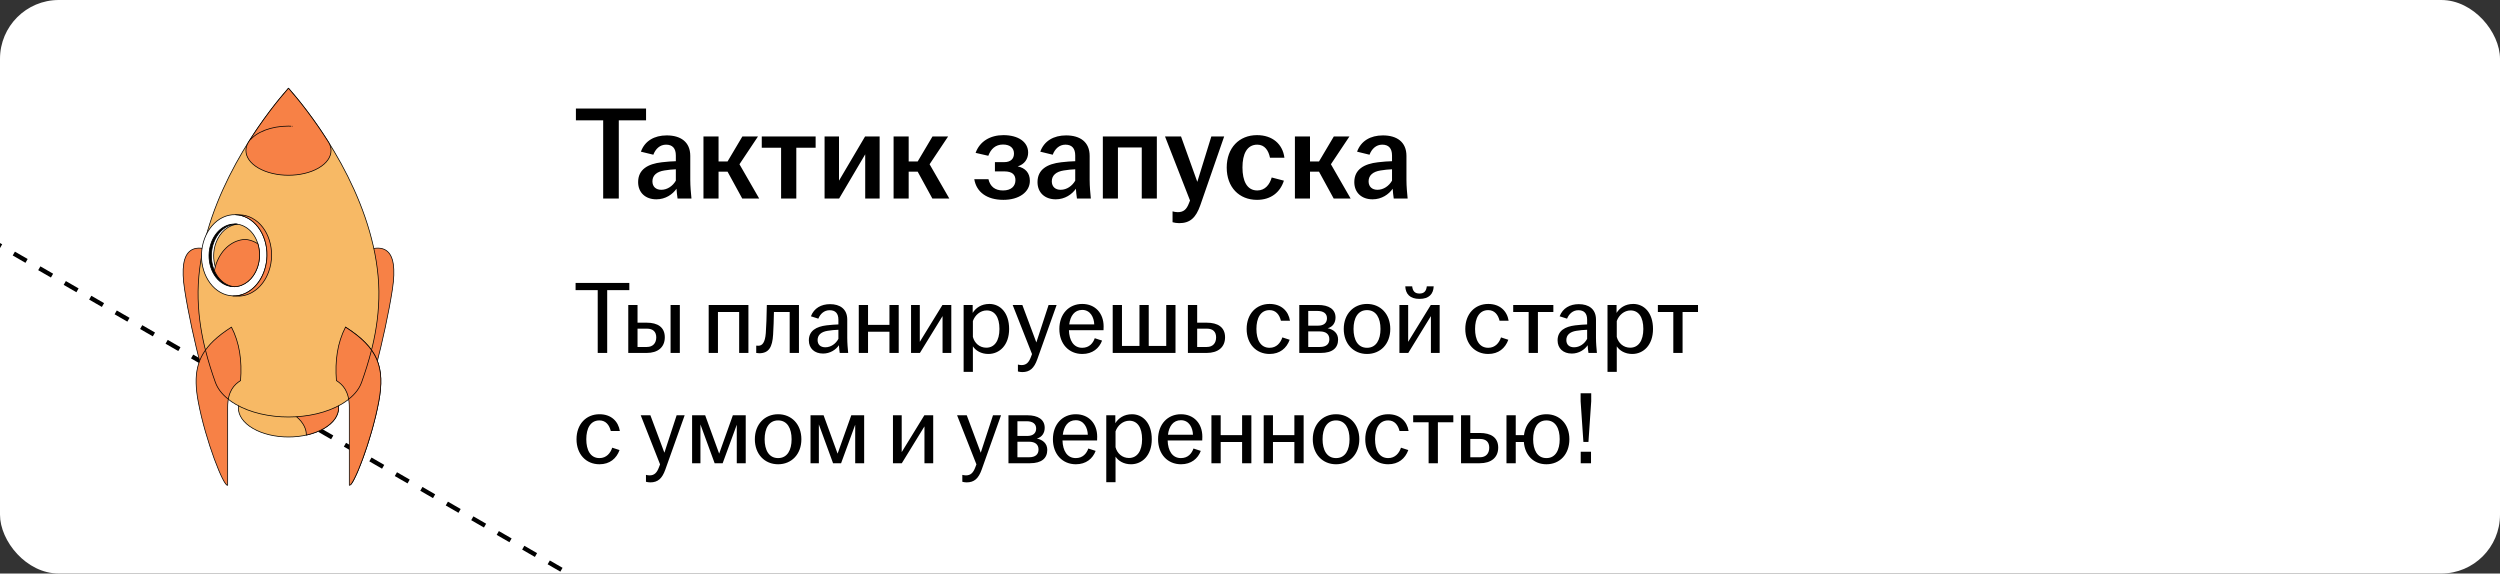
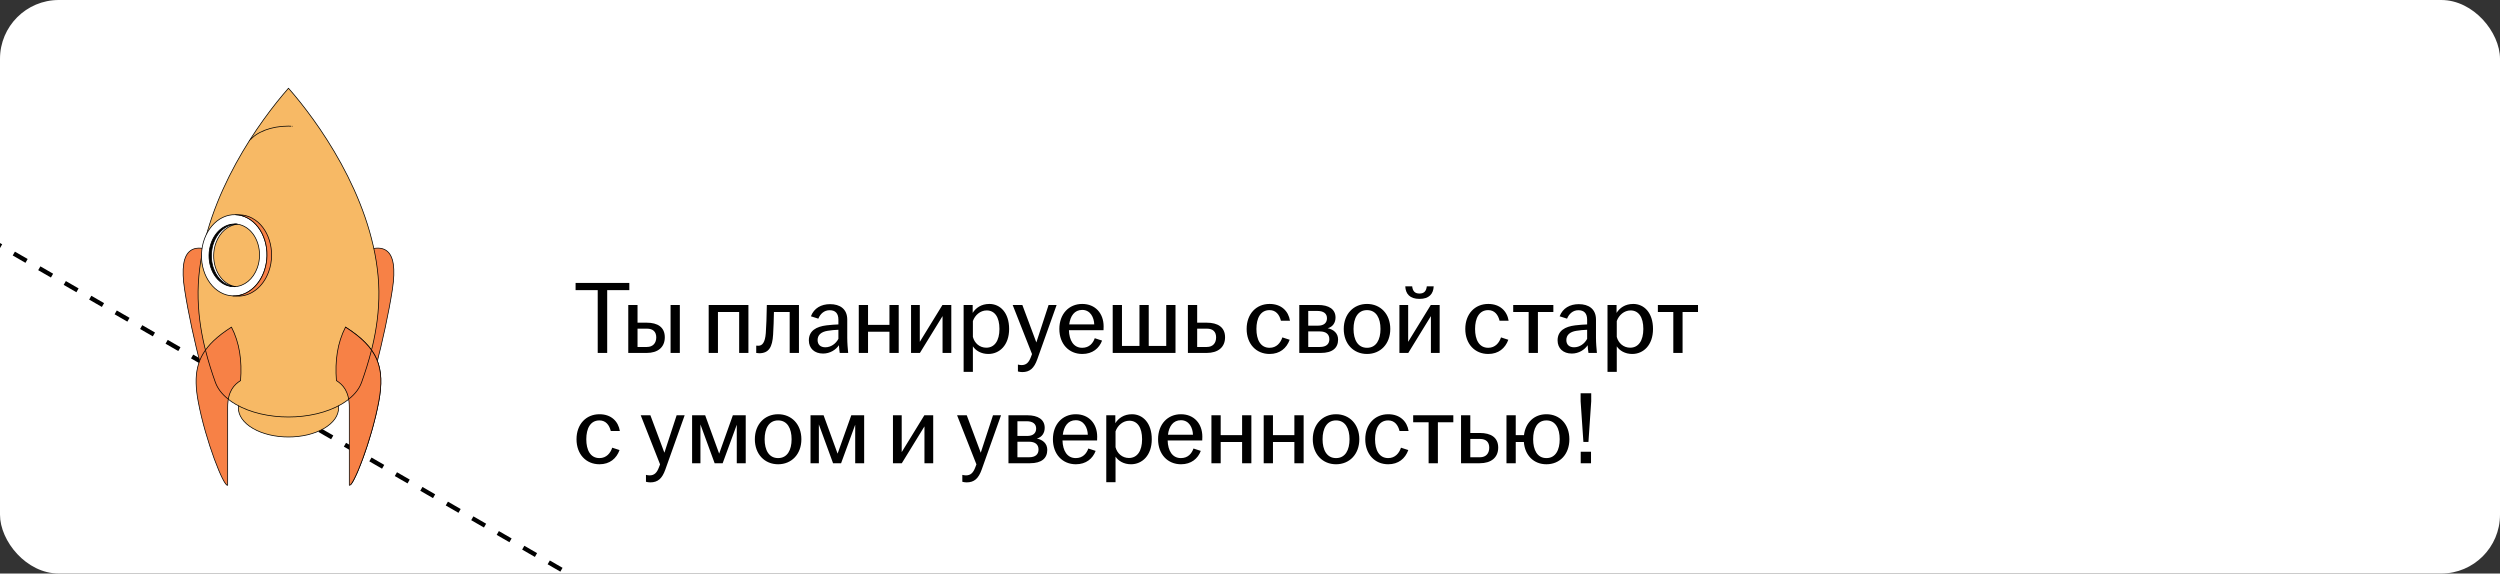
<svg xmlns="http://www.w3.org/2000/svg" width="340" height="78" viewBox="0 0 340 78" fill="none">
  <rect x="0" y="0" width="340" height="78" fill="#333333" stroke="none" />
  <g clip-path="url(#clip0_6485_12511)">
    <rect width="340" height="78" rx="8" fill="white" />
    <path d="M-63.938 -3.516L167.001 129.817" stroke="black" stroke-width="0.6" stroke-linejoin="round" stroke-dasharray="2 2" />
    <path d="M47.674 35.08V43.12C48.559 42.651 49.364 42.585 49.364 44.757V55.359C49.865 55.069 52.361 45.878 53.364 39.369C54.249 33.625 52.212 32.445 47.674 35.08Z" fill="#F78146" stroke="black" stroke-width="0.1" stroke-miterlimit="10" stroke-linecap="round" stroke-linejoin="round" />
    <path d="M30.795 35.08V43.12C29.91 42.651 29.105 42.585 29.105 44.757V55.359C28.604 55.069 26.108 45.878 25.105 39.369C24.22 33.625 26.257 32.445 30.795 35.08Z" fill="#F78146" stroke="black" stroke-width="0.1" stroke-miterlimit="10" stroke-linecap="round" stroke-linejoin="round" />
    <path d="M34.412 52.673C35.743 51.9 37.488 51.514 39.233 51.514C40.978 51.514 42.723 51.9 44.054 52.673C45.384 53.446 46.05 54.458 46.05 55.472C46.05 56.487 45.384 57.499 44.054 58.272C42.723 59.045 40.978 59.431 39.233 59.431C37.488 59.431 35.743 59.045 34.412 58.272C33.081 57.499 32.416 56.487 32.416 55.472C32.416 54.46 33.081 53.446 34.412 52.673Z" fill="#F7B965" stroke="black" stroke-width="0.1" stroke-miterlimit="10" stroke-linecap="round" stroke-linejoin="round" />
-     <path d="M44.055 52.673C42.725 51.9 40.98 51.514 39.235 51.514C37.49 51.514 35.745 51.9 34.414 52.673C33.812 53.022 33.347 53.422 33.018 53.848C33.357 54.281 33.904 54.581 34.727 54.679C40.206 55.333 41.727 57.733 41.654 59.171C42.528 58.979 43.349 58.681 44.053 58.272C45.384 57.499 46.05 56.487 46.05 55.472C46.05 54.458 45.384 53.446 44.053 52.673H44.055Z" fill="#F78146" stroke="black" stroke-width="0.1" stroke-miterlimit="10" stroke-linecap="round" stroke-linejoin="round" />
    <path d="M51.426 37.595C50.428 26.473 43.078 16.355 39.234 12C35.39 16.355 28.041 26.473 27.042 37.595C26.551 43.07 27.878 48.052 29.295 52.018C29.295 52.018 29.295 52.018 29.297 52.018C29.684 53.105 30.603 54.141 32.056 54.984C34.038 56.136 36.636 56.711 39.234 56.711C41.832 56.711 44.43 56.136 46.413 54.984C47.865 54.141 48.784 53.105 49.172 52.018C49.172 52.018 49.172 52.018 49.174 52.018C50.59 48.052 51.919 43.07 51.426 37.595Z" fill="#F7B965" stroke="black" stroke-width="0.1" stroke-miterlimit="10" stroke-linecap="round" stroke-linejoin="round" />
-     <path d="M39.233 12C37.745 13.685 35.73 16.24 33.764 19.377C33.554 19.733 33.447 20.104 33.447 20.476C33.447 21.335 34.011 22.195 35.142 22.851C36.272 23.507 37.753 23.835 39.233 23.835C40.714 23.835 42.195 23.507 43.325 22.851C44.455 22.195 45.019 21.335 45.019 20.476C45.019 20.104 44.914 19.733 44.703 19.379C42.734 16.24 40.721 13.687 39.233 12Z" fill="#F78146" stroke="black" stroke-width="0.1" stroke-miterlimit="10" stroke-linecap="round" stroke-linejoin="round" />
    <path d="M48.458 46.607C49.598 47.742 51.369 49.42 51.09 52.872C50.779 56.708 49.021 63.336 47.737 65.859C48.532 64.924 50.612 59.411 51.506 54.646C52.391 49.929 51.382 47.293 46.989 44.488C46.937 44.59 47.094 45.25 48.458 46.607Z" fill="#DD3B10" stroke="black" stroke-width="0.1" stroke-miterlimit="10" stroke-linecap="round" stroke-linejoin="round" />
    <path d="M46.99 44.488C45.894 46.607 45.538 49.075 45.753 51.761C46.638 52.319 47.506 53.217 47.506 55.389V65.991C48.006 66.281 50.503 59.99 51.505 54.646C52.39 49.929 51.382 47.293 46.988 44.488H46.99Z" fill="#F78146" stroke="black" stroke-width="0.1" stroke-miterlimit="10" stroke-linecap="round" stroke-linejoin="round" />
    <path d="M50.363 47.391C50.363 47.391 50.375 47.404 50.381 47.414C50.375 47.406 50.369 47.398 50.363 47.391Z" fill="#F78146" stroke="black" stroke-width="0.1" stroke-miterlimit="10" stroke-linecap="round" stroke-linejoin="round" />
    <path d="M29.05 46.345C29.706 45.718 30.511 45.108 31.48 44.488H31.478C32.575 46.607 32.931 49.075 32.715 51.761C31.831 52.319 30.963 53.217 30.963 55.389V65.991C30.462 66.281 27.966 59.99 26.963 54.646C26.274 50.97 26.734 48.558 29.05 46.345Z" fill="#F78146" stroke="black" stroke-width="0.1" stroke-miterlimit="10" stroke-linecap="round" stroke-linejoin="round" />
    <path d="M47.443 54.272C48.31 53.583 48.885 52.807 49.172 52.006C49.172 52.006 49.172 52.006 49.174 52.006C49.651 50.669 50.119 49.216 50.51 47.668" stroke="black" stroke-width="0.1" stroke-miterlimit="10" stroke-linecap="round" stroke-linejoin="round" />
    <path d="M27.961 47.684C28.351 49.225 28.817 50.673 29.293 52.005C29.293 52.005 29.293 52.005 29.295 52.005C29.579 52.801 30.148 53.57 31.004 54.256" stroke="black" stroke-width="0.1" stroke-miterlimit="10" stroke-linecap="round" stroke-linejoin="round" />
    <path d="M36.304 34.861C36.4 31.81 34.485 29.275 32.028 29.197C29.57 29.119 27.501 31.529 27.406 34.579C27.311 37.629 29.225 40.165 31.683 40.243C34.14 40.32 36.209 37.911 36.304 34.861Z" fill="white" stroke="black" stroke-width="0.1" stroke-miterlimit="10" stroke-linecap="round" stroke-linejoin="round" />
    <path d="M35.001 36.405C35.772 34.241 34.99 31.732 33.256 30.805C32.896 30.612 32.523 30.507 32.152 30.475C30.848 30.51 29.605 31.47 29.041 33.055C28.27 35.22 29.052 37.729 30.786 38.656C31.146 38.849 31.519 38.954 31.89 38.986C33.194 38.95 34.437 37.991 35.001 36.405Z" fill="#F7B965" stroke="black" stroke-width="0.1" stroke-miterlimit="10" stroke-linecap="round" stroke-linejoin="round" />
    <path d="M34.293 29.667C33.76 29.382 33.208 29.239 32.66 29.22L32.036 29.201C32.583 29.218 33.138 29.363 33.669 29.648C35.916 30.849 36.928 34.099 35.929 36.902C35.166 39.042 33.453 40.307 31.686 40.25L32.31 40.271C34.077 40.328 35.79 39.062 36.553 36.923C37.552 34.12 36.538 30.869 34.293 29.669V29.667Z" fill="#F78146" stroke="black" stroke-width="0.1" stroke-miterlimit="10" stroke-linecap="round" stroke-linejoin="round" />
    <path d="M29.041 33.056C29.605 31.471 30.848 30.512 32.152 30.476C30.733 30.349 29.331 31.332 28.721 33.047C27.95 35.211 28.732 37.72 30.465 38.648C30.928 38.897 31.414 39.002 31.89 38.989C31.519 38.957 31.146 38.852 30.786 38.659C29.052 37.732 28.271 35.224 29.041 33.058V33.056Z" fill="black" stroke="black" stroke-width="0.1" stroke-miterlimit="10" stroke-linecap="round" stroke-linejoin="round" />
    <path d="M31.078 38.792C31.254 38.862 31.43 38.915 31.608 38.949C31.608 38.949 31.608 38.949 31.61 38.949C31.702 38.965 31.796 38.979 31.888 38.986C31.942 38.986 31.997 38.979 32.049 38.975C31.73 38.93 31.412 38.832 31.102 38.666C29.369 37.738 28.587 35.231 29.358 33.065C29.899 31.545 31.061 30.603 32.308 30.495C32.259 30.488 32.21 30.48 32.161 30.475C32.107 30.475 32.053 30.478 32 30.484C31.976 30.486 31.951 30.486 31.927 30.49C31.86 30.497 31.79 30.509 31.723 30.52C31.706 30.524 31.689 30.524 31.674 30.527C31.59 30.544 31.505 30.565 31.423 30.59C31.414 30.591 31.406 30.595 31.397 30.599C31.324 30.622 31.252 30.646 31.179 30.674C31.151 30.686 31.123 30.699 31.093 30.712C31.043 30.735 30.992 30.756 30.941 30.78C30.909 30.797 30.878 30.814 30.846 30.831C30.801 30.855 30.756 30.88 30.711 30.906C30.677 30.927 30.645 30.948 30.611 30.97C30.57 30.997 30.527 31.025 30.488 31.053C30.454 31.078 30.422 31.102 30.39 31.127C30.351 31.157 30.311 31.187 30.274 31.221C30.242 31.247 30.21 31.276 30.178 31.304C30.141 31.338 30.103 31.372 30.068 31.408C30.038 31.438 30.008 31.468 29.978 31.5C29.942 31.538 29.907 31.576 29.873 31.615C29.845 31.647 29.817 31.681 29.789 31.715C29.755 31.756 29.721 31.8 29.689 31.843C29.663 31.877 29.637 31.913 29.612 31.949C29.581 31.994 29.549 32.043 29.517 32.09C29.494 32.126 29.47 32.162 29.447 32.2C29.416 32.252 29.386 32.305 29.358 32.36C29.337 32.396 29.316 32.431 29.297 32.467C29.266 32.529 29.236 32.592 29.207 32.656C29.193 32.688 29.178 32.72 29.163 32.752C29.119 32.85 29.08 32.95 29.043 33.054C28.898 33.459 28.808 33.877 28.769 34.294C28.756 34.434 28.748 34.573 28.747 34.711C28.743 35.014 28.767 35.312 28.812 35.606C28.851 35.849 28.904 36.087 28.975 36.317C29.033 36.502 29.105 36.679 29.181 36.852C29.423 37.391 29.761 37.868 30.182 38.236C30.368 38.398 30.57 38.538 30.788 38.654C30.87 38.698 30.953 38.736 31.035 38.771C31.05 38.777 31.065 38.785 31.08 38.79L31.078 38.792Z" fill="white" stroke="black" stroke-width="0.1" stroke-miterlimit="10" stroke-linecap="round" stroke-linejoin="round" />
-     <path d="M33.372 32.56C31.711 32.608 30.133 33.827 29.415 35.844C29.302 36.161 29.22 36.482 29.158 36.806C29.507 37.605 30.062 38.271 30.787 38.659C31.147 38.851 31.52 38.957 31.891 38.989C33.196 38.953 34.438 37.994 35.002 36.408C35.385 35.332 35.385 34.172 35.074 33.162C34.976 33.098 34.879 33.036 34.777 32.981C34.32 32.736 33.846 32.602 33.373 32.56H33.372Z" fill="#F78146" stroke="black" stroke-width="0.1" stroke-miterlimit="10" stroke-linecap="round" stroke-linejoin="round" />
    <path d="M33.926 19.162C34.816 17.978 36.856 17.15 39.23 17.15C41.681 17.15 43.776 18.032 44.617 19.277" stroke="black" stroke-width="0.1" stroke-miterlimit="10" stroke-linejoin="round" stroke-dasharray="0.1 0.1 6 0.1 0.1 6" />
-     <path d="M82.032 27V16.362H78.324V14.76H87.864V16.362H84.156V27H82.032ZM89.269 27.108C87.775 27.108 86.785 26.19 86.785 24.768C86.785 23.04 88.117 22.284 90.007 22.068C90.709 21.978 91.393 21.942 91.915 21.924V21.15C91.915 20.16 91.447 19.674 90.583 19.674C89.737 19.674 89.143 20.268 88.855 21.042L87.163 20.628C87.685 19.17 88.981 18.414 90.673 18.414C92.563 18.414 93.877 19.296 93.877 21.204V24.462C93.877 25.362 93.967 26.262 94.039 27H92.149C92.095 26.604 92.023 26.082 92.005 25.668C91.483 26.424 90.511 27.108 89.269 27.108ZM88.729 24.66C88.729 25.398 89.215 25.812 89.935 25.812C90.763 25.812 91.501 25.29 91.915 24.57V23.022C91.411 23.04 90.907 23.094 90.349 23.184C89.323 23.346 88.729 23.85 88.729 24.66ZM95.671 27V18.558H97.723V21.96H98.947L100.963 18.558H103.087L100.567 22.338L103.249 27H100.945L98.947 23.346H97.723V27H95.671ZM106.228 27V20.088H103.6V18.558H110.926V20.088H108.298V27H106.228ZM112.142 27V18.558H114.104V24.57L117.65 18.558H119.63V27H117.668V20.988L114.122 27H112.142ZM121.528 27V18.558H123.58V21.96H124.804L126.82 18.558H128.944L126.424 22.338L129.106 27H126.802L124.804 23.346H123.58V27H121.528ZM136.462 27.18C134.212 27.18 132.79 26.118 132.502 24.372H134.428C134.662 25.362 135.31 25.902 136.408 25.902C137.542 25.902 138.1 25.308 138.1 24.498C138.1 23.76 137.668 23.31 136.588 23.31H135.31V22.05H136.57C137.47 22.05 137.902 21.582 137.902 20.88C137.902 20.16 137.398 19.656 136.408 19.656C135.382 19.656 134.752 20.268 134.41 21.186L132.682 20.79C133.24 19.224 134.68 18.378 136.462 18.378C138.478 18.378 139.828 19.296 139.828 20.754C139.828 21.618 139.324 22.356 138.406 22.626C139.432 22.842 140.062 23.508 140.062 24.588C140.062 26.136 138.568 27.18 136.462 27.18ZM143.585 27.108C142.091 27.108 141.101 26.19 141.101 24.768C141.101 23.04 142.433 22.284 144.323 22.068C145.025 21.978 145.709 21.942 146.231 21.924V21.15C146.231 20.16 145.763 19.674 144.899 19.674C144.053 19.674 143.459 20.268 143.171 21.042L141.479 20.628C142.001 19.17 143.297 18.414 144.989 18.414C146.879 18.414 148.193 19.296 148.193 21.204V24.462C148.193 25.362 148.283 26.262 148.355 27H146.465C146.411 26.604 146.339 26.082 146.321 25.668C145.799 26.424 144.827 27.108 143.585 27.108ZM143.045 24.66C143.045 25.398 143.531 25.812 144.251 25.812C145.079 25.812 145.817 25.29 146.231 24.57V23.022C145.727 23.04 145.223 23.094 144.665 23.184C143.639 23.346 143.045 23.85 143.045 24.66ZM149.987 27V18.558H157.331V27H155.279V20.052H152.039V27H149.987ZM160.367 30.348C160.061 30.348 159.701 30.294 159.467 30.222V28.746C159.647 28.8 159.917 28.854 160.169 28.854C160.961 28.854 161.375 28.494 161.699 27.63L161.843 27.27L158.441 18.558H160.619L162.833 24.732L164.741 18.558H166.487L163.247 27.9C162.635 29.646 161.825 30.348 160.367 30.348ZM170.955 27.18C168.525 27.18 166.833 25.47 166.833 22.788C166.833 20.106 168.525 18.378 170.955 18.378C173.043 18.378 174.447 19.584 174.681 21.456H172.719C172.521 20.466 171.999 19.674 170.991 19.674C169.569 19.674 168.975 20.97 168.975 22.77C168.975 24.588 169.569 25.902 170.991 25.902C172.071 25.902 172.683 25.074 172.953 24.138L174.609 24.57C174.105 26.154 172.845 27.18 170.955 27.18ZM176.108 27V18.558H178.16V21.96H179.384L181.4 18.558H183.524L181.004 22.338L183.686 27H181.382L179.384 23.346H178.16V27H176.108ZM186.669 27.108C185.175 27.108 184.185 26.19 184.185 24.768C184.185 23.04 185.517 22.284 187.407 22.068C188.109 21.978 188.793 21.942 189.315 21.924V21.15C189.315 20.16 188.847 19.674 187.983 19.674C187.137 19.674 186.543 20.268 186.255 21.042L184.563 20.628C185.085 19.17 186.381 18.414 188.073 18.414C189.963 18.414 191.277 19.296 191.277 21.204V24.462C191.277 25.362 191.367 26.262 191.439 27H189.549C189.495 26.604 189.423 26.082 189.405 25.668C188.883 26.424 187.911 27.108 186.669 27.108ZM186.129 24.66C186.129 25.398 186.615 25.812 187.335 25.812C188.163 25.812 188.901 25.29 189.315 24.57V23.022C188.811 23.04 188.307 23.094 187.749 23.184C186.723 23.346 186.129 23.85 186.129 24.66Z" fill="black" />
    <path d="M81.29 48V39.46H78.28V38.48H85.588V39.46H82.578V48H81.29ZM85.444 48V41.476H86.704V43.884H87.95C89.448 43.884 90.413 44.5 90.413 45.872C90.413 47.244 89.448 48 87.95 48H85.444ZM86.704 47.188H87.978C88.817 47.188 89.251 46.642 89.251 45.886C89.251 45.13 88.817 44.696 87.978 44.696H86.704V47.188ZM91.198 48V41.476H92.457V48H91.198ZM96.381 48V41.476H101.785V48H100.525V42.428H97.641V48H96.381ZM103.253 48.042C103.127 48.042 103.001 48.028 102.847 48V47.006C102.931 47.02 103.029 47.02 103.141 47.02C103.673 47.02 104.051 46.586 104.149 45.298C104.219 44.346 104.261 43.1 104.289 41.476H108.657V48H107.397V42.428H105.255C105.241 43.436 105.199 44.542 105.143 45.494C105.045 47.216 104.555 48.042 103.253 48.042ZM111.936 48.084C110.774 48.084 110.004 47.384 110.004 46.292C110.004 44.976 111.026 44.416 112.398 44.248C112.986 44.178 113.588 44.136 114.022 44.122V43.478C114.022 42.61 113.602 42.19 112.832 42.19C112.076 42.19 111.558 42.694 111.292 43.338L110.284 43.016C110.704 41.91 111.684 41.364 112.888 41.364C114.232 41.364 115.226 42.022 115.226 43.464V45.956C115.226 46.67 115.296 47.412 115.352 48H114.204C114.162 47.692 114.106 47.286 114.092 46.95C113.686 47.566 112.888 48.084 111.936 48.084ZM111.194 46.25C111.194 46.88 111.6 47.23 112.244 47.23C113 47.23 113.672 46.754 114.022 46.082V44.85C113.546 44.864 113.07 44.906 112.552 44.99C111.67 45.13 111.194 45.564 111.194 46.25ZM116.793 48V41.476H118.053V44.178H120.965V41.476H122.225V48H120.965V45.116H118.053V48H116.793ZM123.903 48V41.476H125.093V46.488L128.173 41.476H129.377V48H128.187V42.988L125.107 48H123.903ZM131.053 50.576V41.476H132.285V42.554C132.705 41.882 133.447 41.336 134.553 41.336C136.023 41.336 137.241 42.526 137.241 44.738C137.241 46.95 135.925 48.14 134.413 48.14C133.433 48.14 132.691 47.678 132.313 47.104V50.576H131.053ZM132.313 45.816C132.523 46.656 133.223 47.286 134.133 47.286C135.253 47.286 135.925 46.348 135.925 44.738C135.925 43.128 135.281 42.218 134.189 42.218C133.321 42.218 132.593 42.862 132.313 43.66V45.816ZM139.025 50.604C138.815 50.604 138.577 50.562 138.437 50.52V49.582C138.549 49.61 138.745 49.652 138.927 49.652C139.571 49.652 139.921 49.302 140.201 48.56L140.355 48.154L137.723 41.476H139.039L140.943 46.572L142.609 41.476H143.701L141.069 48.868C140.635 50.086 140.047 50.604 139.025 50.604ZM147.194 48.14C145.374 48.14 144.072 46.782 144.072 44.738C144.072 42.694 145.374 41.336 147.18 41.336C148.958 41.336 150.092 42.61 150.092 44.388C150.092 44.626 150.092 44.78 150.078 44.906H145.374C145.416 46.278 145.99 47.3 147.18 47.3C148.146 47.3 148.65 46.67 148.888 45.998L149.882 46.32C149.49 47.37 148.58 48.14 147.194 48.14ZM145.416 44.122H148.818C148.79 43.184 148.3 42.148 147.18 42.148C146.13 42.148 145.556 42.974 145.416 44.122ZM151.328 48V41.476H152.588V47.048H154.968V41.476H156.228V47.048H158.608V41.476H159.868V48H151.328ZM161.555 48V41.476H162.815V43.884H164.103C165.629 43.884 166.609 44.5 166.609 45.872C166.609 47.244 165.629 48 164.103 48H161.555ZM162.815 47.188H164.131C164.971 47.188 165.391 46.642 165.391 45.886C165.391 45.13 164.971 44.696 164.131 44.696H162.815V47.188ZM172.665 48.14C170.845 48.14 169.543 46.782 169.543 44.738C169.543 42.694 170.845 41.336 172.665 41.336C174.261 41.336 175.227 42.302 175.437 43.618H174.205C174.009 42.82 173.533 42.176 172.665 42.176C171.419 42.176 170.873 43.282 170.873 44.738C170.873 46.194 171.419 47.3 172.665 47.3C173.617 47.3 174.163 46.614 174.401 45.886L175.395 46.208C174.975 47.37 174.051 48.14 172.665 48.14ZM176.703 48V41.476H179.265C180.735 41.476 181.631 42.064 181.631 43.184C181.631 43.87 181.267 44.458 180.567 44.64C181.365 44.808 181.981 45.312 181.981 46.18C181.981 47.314 181.225 48 179.629 48H176.703ZM177.921 47.188H179.503C180.399 47.188 180.791 46.768 180.791 46.138C180.791 45.48 180.371 45.074 179.489 45.074H177.921V47.188ZM177.921 44.29H179.251C180.063 44.29 180.469 43.898 180.469 43.282C180.469 42.68 180.049 42.288 179.167 42.288H177.921V44.29ZM185.914 48.14C184.094 48.14 182.75 46.782 182.75 44.738C182.75 42.694 184.094 41.336 185.914 41.336C187.734 41.336 189.078 42.694 189.078 44.738C189.078 46.782 187.734 48.14 185.914 48.14ZM184.08 44.738C184.08 46.194 184.654 47.3 185.914 47.3C187.174 47.3 187.748 46.194 187.748 44.738C187.748 43.282 187.174 42.176 185.914 42.176C184.654 42.176 184.08 43.282 184.08 44.738ZM190.32 48V41.476H191.51V46.488L194.59 41.476H195.794V48H194.604V42.988L191.524 48H190.32ZM191.118 38.942H192.056C192.126 39.558 192.392 39.922 193.05 39.922C193.708 39.922 193.974 39.558 194.044 38.942H194.982C194.94 39.964 194.366 40.65 193.05 40.65C191.734 40.65 191.16 39.964 191.118 38.942ZM202.401 48.14C200.581 48.14 199.279 46.782 199.279 44.738C199.279 42.694 200.581 41.336 202.401 41.336C203.997 41.336 204.963 42.302 205.173 43.618H203.941C203.745 42.82 203.269 42.176 202.401 42.176C201.155 42.176 200.609 43.282 200.609 44.738C200.609 46.194 201.155 47.3 202.401 47.3C203.353 47.3 203.899 46.614 204.137 45.886L205.131 46.208C204.711 47.37 203.787 48.14 202.401 48.14ZM207.896 48V42.428H205.796V41.476H211.256V42.428H209.156V48H207.896ZM213.764 48.084C212.602 48.084 211.832 47.384 211.832 46.292C211.832 44.976 212.854 44.416 214.226 44.248C214.814 44.178 215.416 44.136 215.85 44.122V43.478C215.85 42.61 215.43 42.19 214.66 42.19C213.904 42.19 213.386 42.694 213.12 43.338L212.112 43.016C212.532 41.91 213.512 41.364 214.716 41.364C216.06 41.364 217.054 42.022 217.054 43.464V45.956C217.054 46.67 217.124 47.412 217.18 48H216.032C215.99 47.692 215.934 47.286 215.92 46.95C215.514 47.566 214.716 48.084 213.764 48.084ZM213.022 46.25C213.022 46.88 213.428 47.23 214.072 47.23C214.828 47.23 215.5 46.754 215.85 46.082V44.85C215.374 44.864 214.898 44.906 214.38 44.99C213.498 45.13 213.022 45.564 213.022 46.25ZM218.621 50.576V41.476H219.853V42.554C220.273 41.882 221.015 41.336 222.121 41.336C223.591 41.336 224.809 42.526 224.809 44.738C224.809 46.95 223.493 48.14 221.981 48.14C221.001 48.14 220.259 47.678 219.881 47.104V50.576H218.621ZM219.881 45.816C220.091 46.656 220.791 47.286 221.701 47.286C222.821 47.286 223.493 46.348 223.493 44.738C223.493 43.128 222.849 42.218 221.757 42.218C220.889 42.218 220.161 42.862 219.881 43.66V45.816ZM227.57 48V42.428H225.47V41.476H230.93V42.428H228.83V48H227.57ZM81.528 63.14C79.708 63.14 78.406 61.782 78.406 59.738C78.406 57.694 79.708 56.336 81.528 56.336C83.124 56.336 84.09 57.302 84.3 58.618H83.068C82.872 57.82 82.396 57.176 81.528 57.176C80.282 57.176 79.736 58.282 79.736 59.738C79.736 61.194 80.282 62.3 81.528 62.3C82.48 62.3 83.026 61.614 83.264 60.886L84.258 61.208C83.838 62.37 82.914 63.14 81.528 63.14ZM88.439 65.604C88.229 65.604 87.991 65.562 87.851 65.52V64.582C87.963 64.61 88.159 64.652 88.341 64.652C88.985 64.652 89.335 64.302 89.615 63.56L89.769 63.154L87.137 56.476H88.453L90.357 61.572L92.023 56.476H93.115L90.483 63.868C90.049 65.086 89.461 65.604 88.439 65.604ZM94.125 63V56.476H95.903L97.807 61.698L99.669 56.476H101.419V63H100.201V57.764L98.283 63H97.191L95.259 57.722V63H94.125ZM105.824 63.14C104.004 63.14 102.66 61.782 102.66 59.738C102.66 57.694 104.004 56.336 105.824 56.336C107.644 56.336 108.988 57.694 108.988 59.738C108.988 61.782 107.644 63.14 105.824 63.14ZM103.99 59.738C103.99 61.194 104.564 62.3 105.824 62.3C107.084 62.3 107.658 61.194 107.658 59.738C107.658 58.282 107.084 57.176 105.824 57.176C104.564 57.176 103.99 58.282 103.99 59.738ZM110.231 63V56.476H112.009L113.913 61.698L115.775 56.476H117.525V63H116.307V57.764L114.389 63H113.297L111.365 57.722V63H110.231ZM121.442 63V56.476H122.632V61.488L125.712 56.476H126.916V63H125.726V57.988L122.646 63H121.442ZM131.464 65.604C131.254 65.604 131.016 65.562 130.876 65.52V64.582C130.988 64.61 131.184 64.652 131.366 64.652C132.01 64.652 132.36 64.302 132.64 63.56L132.794 63.154L130.162 56.476H131.478L133.382 61.572L135.048 56.476H136.14L133.508 63.868C133.074 65.086 132.486 65.604 131.464 65.604ZM137.151 63V56.476H139.713C141.183 56.476 142.079 57.064 142.079 58.184C142.079 58.87 141.715 59.458 141.015 59.64C141.813 59.808 142.429 60.312 142.429 61.18C142.429 62.314 141.673 63 140.077 63H137.151ZM138.369 62.188H139.951C140.847 62.188 141.239 61.768 141.239 61.138C141.239 60.48 140.819 60.074 139.937 60.074H138.369V62.188ZM138.369 59.29H139.699C140.511 59.29 140.917 58.898 140.917 58.282C140.917 57.68 140.497 57.288 139.615 57.288H138.369V59.29ZM146.319 63.14C144.499 63.14 143.197 61.782 143.197 59.738C143.197 57.694 144.499 56.336 146.305 56.336C148.083 56.336 149.217 57.61 149.217 59.388C149.217 59.626 149.217 59.78 149.203 59.906H144.499C144.541 61.278 145.115 62.3 146.305 62.3C147.271 62.3 147.775 61.67 148.013 60.998L149.007 61.32C148.615 62.37 147.705 63.14 146.319 63.14ZM144.541 59.122H147.943C147.915 58.184 147.425 57.148 146.305 57.148C145.255 57.148 144.681 57.974 144.541 59.122ZM150.453 65.576V56.476H151.685V57.554C152.105 56.882 152.847 56.336 153.953 56.336C155.423 56.336 156.641 57.526 156.641 59.738C156.641 61.95 155.325 63.14 153.813 63.14C152.833 63.14 152.091 62.678 151.713 62.104V65.576H150.453ZM151.713 60.816C151.923 61.656 152.623 62.286 153.533 62.286C154.653 62.286 155.325 61.348 155.325 59.738C155.325 58.128 154.681 57.218 153.589 57.218C152.721 57.218 151.993 57.862 151.713 58.66V60.816ZM160.62 63.14C158.8 63.14 157.498 61.782 157.498 59.738C157.498 57.694 158.8 56.336 160.606 56.336C162.384 56.336 163.518 57.61 163.518 59.388C163.518 59.626 163.518 59.78 163.504 59.906H158.8C158.842 61.278 159.416 62.3 160.606 62.3C161.572 62.3 162.076 61.67 162.314 60.998L163.308 61.32C162.916 62.37 162.006 63.14 160.62 63.14ZM158.842 59.122H162.244C162.216 58.184 161.726 57.148 160.606 57.148C159.556 57.148 158.982 57.974 158.842 59.122ZM164.754 63V56.476H166.014V59.178H168.926V56.476H170.186V63H168.926V60.116H166.014V63H164.754ZM171.863 63V56.476H173.123V59.178H176.035V56.476H177.295V63H176.035V60.116H173.123V63H171.863ZM181.703 63.14C179.883 63.14 178.539 61.782 178.539 59.738C178.539 57.694 179.883 56.336 181.703 56.336C183.523 56.336 184.867 57.694 184.867 59.738C184.867 61.782 183.523 63.14 181.703 63.14ZM179.869 59.738C179.869 61.194 180.443 62.3 181.703 62.3C182.963 62.3 183.537 61.194 183.537 59.738C183.537 58.282 182.963 57.176 181.703 57.176C180.443 57.176 179.869 58.282 179.869 59.738ZM188.798 63.14C186.978 63.14 185.676 61.782 185.676 59.738C185.676 57.694 186.978 56.336 188.798 56.336C190.394 56.336 191.36 57.302 191.57 58.618H190.338C190.142 57.82 189.666 57.176 188.798 57.176C187.552 57.176 187.006 58.282 187.006 59.738C187.006 61.194 187.552 62.3 188.798 62.3C189.75 62.3 190.296 61.614 190.534 60.886L191.528 61.208C191.108 62.37 190.184 63.14 188.798 63.14ZM194.292 63V57.428H192.192V56.476H197.652V57.428H195.552V63H194.292ZM198.701 63V56.476H199.961V58.884H201.249C202.775 58.884 203.755 59.5 203.755 60.872C203.755 62.244 202.775 63 201.249 63H198.701ZM199.961 62.188H201.277C202.117 62.188 202.537 61.642 202.537 60.886C202.537 60.13 202.117 59.696 201.277 59.696H199.961V62.188ZM210.313 63.14C208.605 63.14 207.387 61.95 207.247 60.116H206.141V63H204.881V56.476H206.141V59.178H207.261C207.471 57.456 208.661 56.336 210.313 56.336C212.133 56.336 213.435 57.694 213.435 59.738C213.435 61.782 212.133 63.14 210.313 63.14ZM208.507 59.738C208.507 61.194 209.067 62.3 210.313 62.3C211.559 62.3 212.119 61.194 212.119 59.738C212.119 58.282 211.559 57.176 210.313 57.176C209.067 57.176 208.507 58.282 208.507 59.738ZM215.342 60.102L214.964 54.572V53.48H216.406V54.572L216.028 60.102H215.342ZM214.978 63V61.432H216.378V63H214.978Z" fill="black" />
  </g>
  <defs>
    <clipPath id="clip0_6485_12511">
      <rect width="340" height="78" rx="8" fill="white" />
    </clipPath>
  </defs>
</svg>